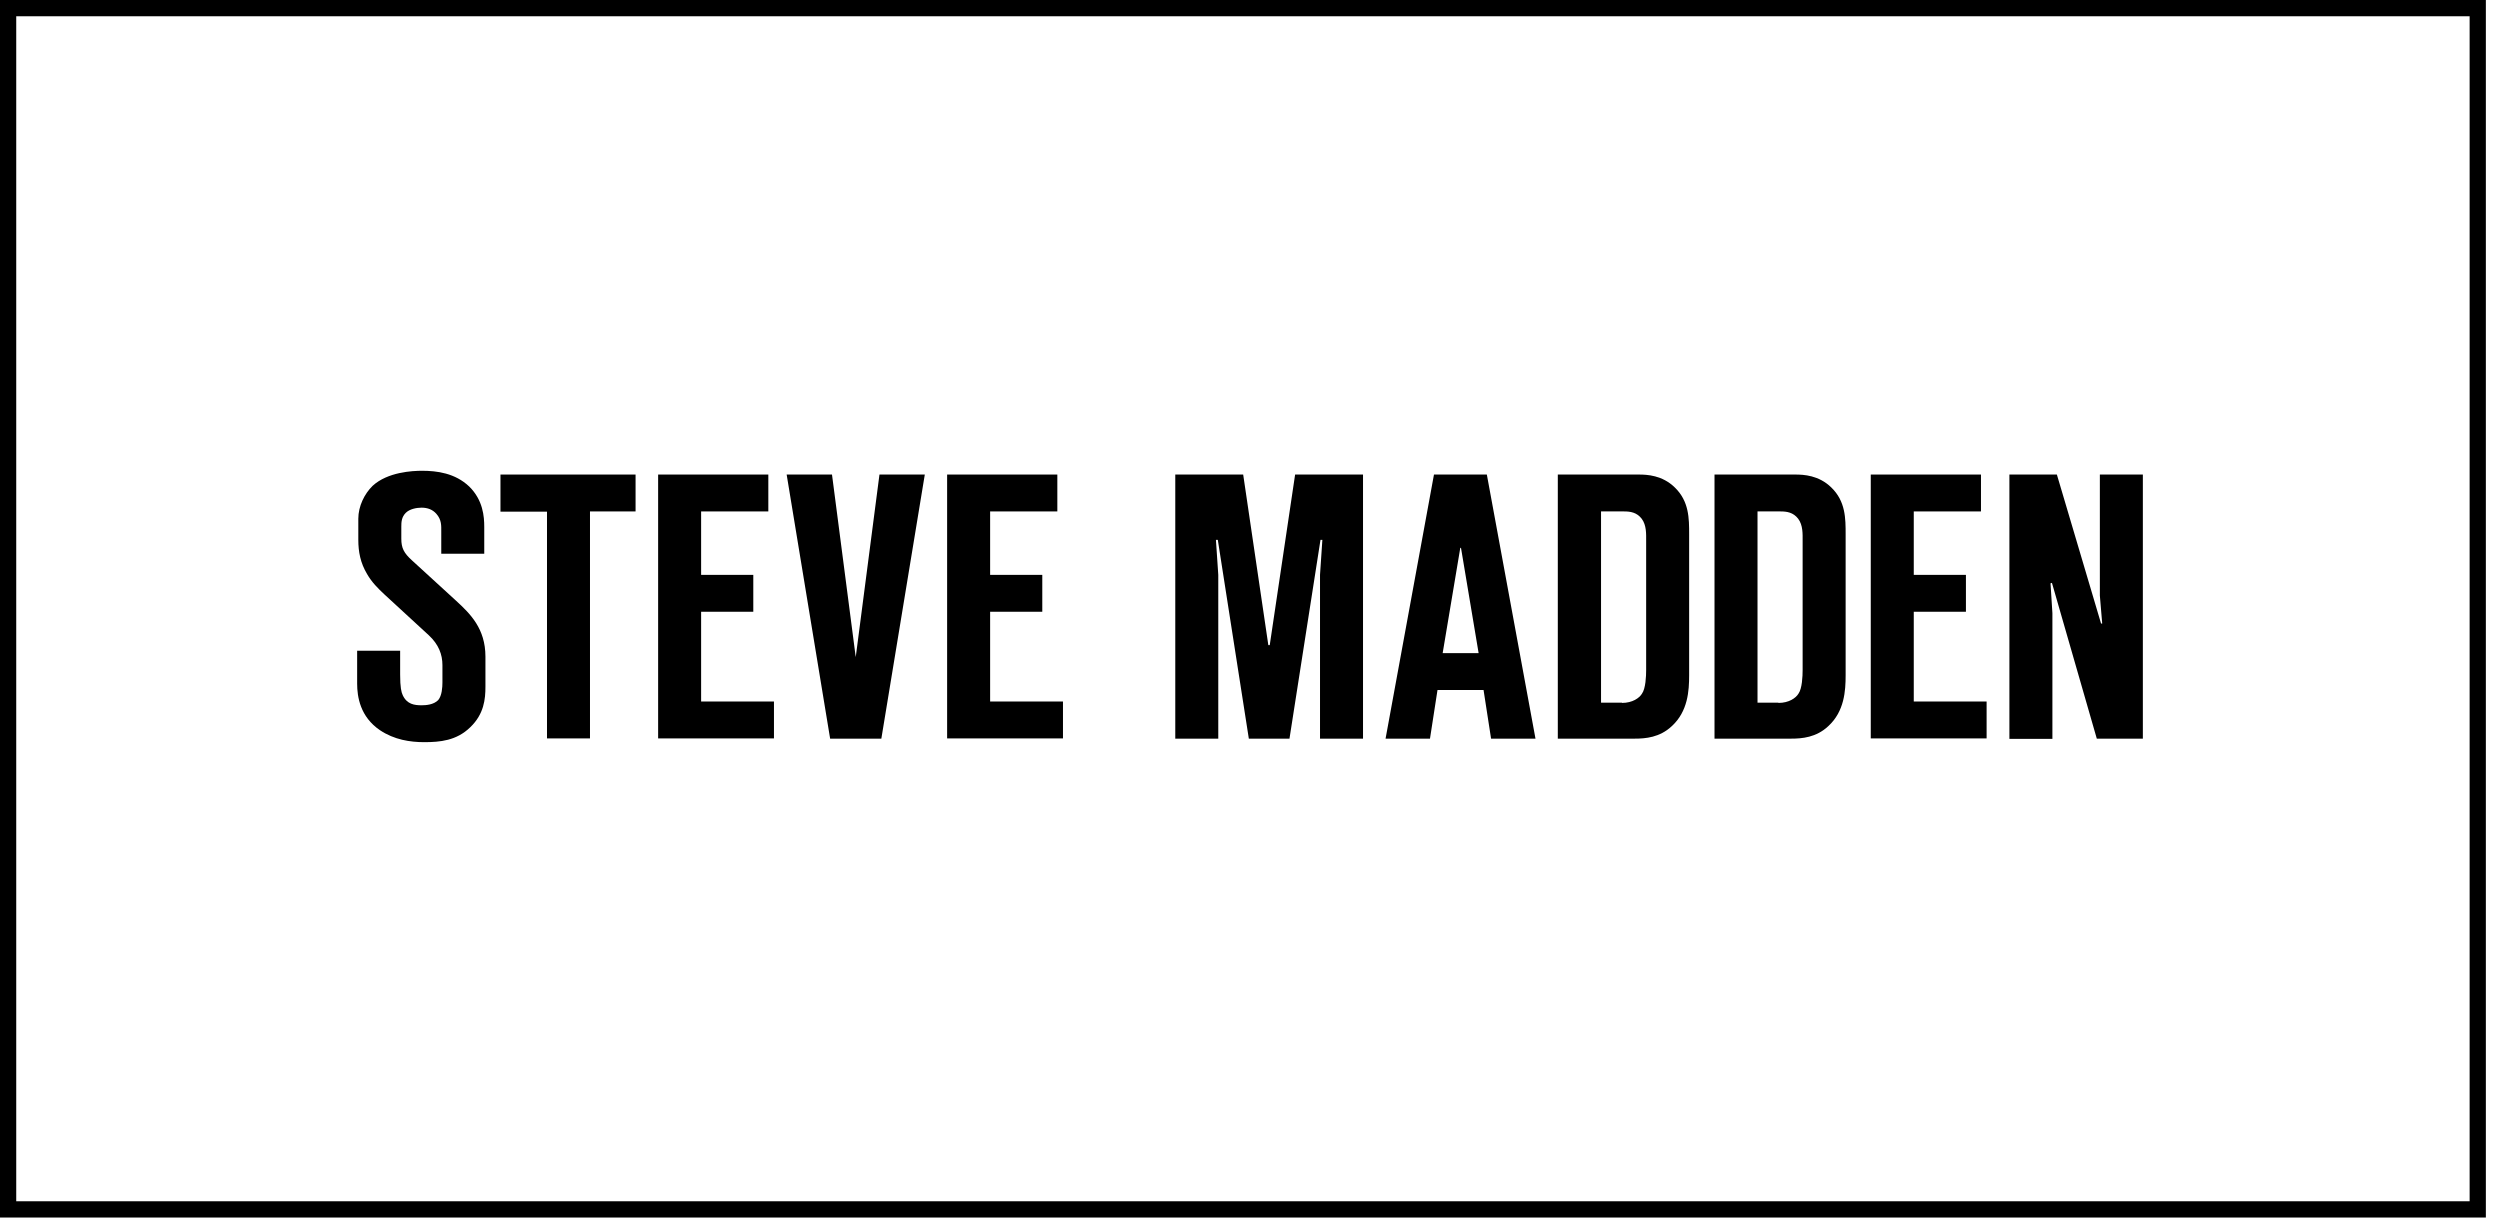
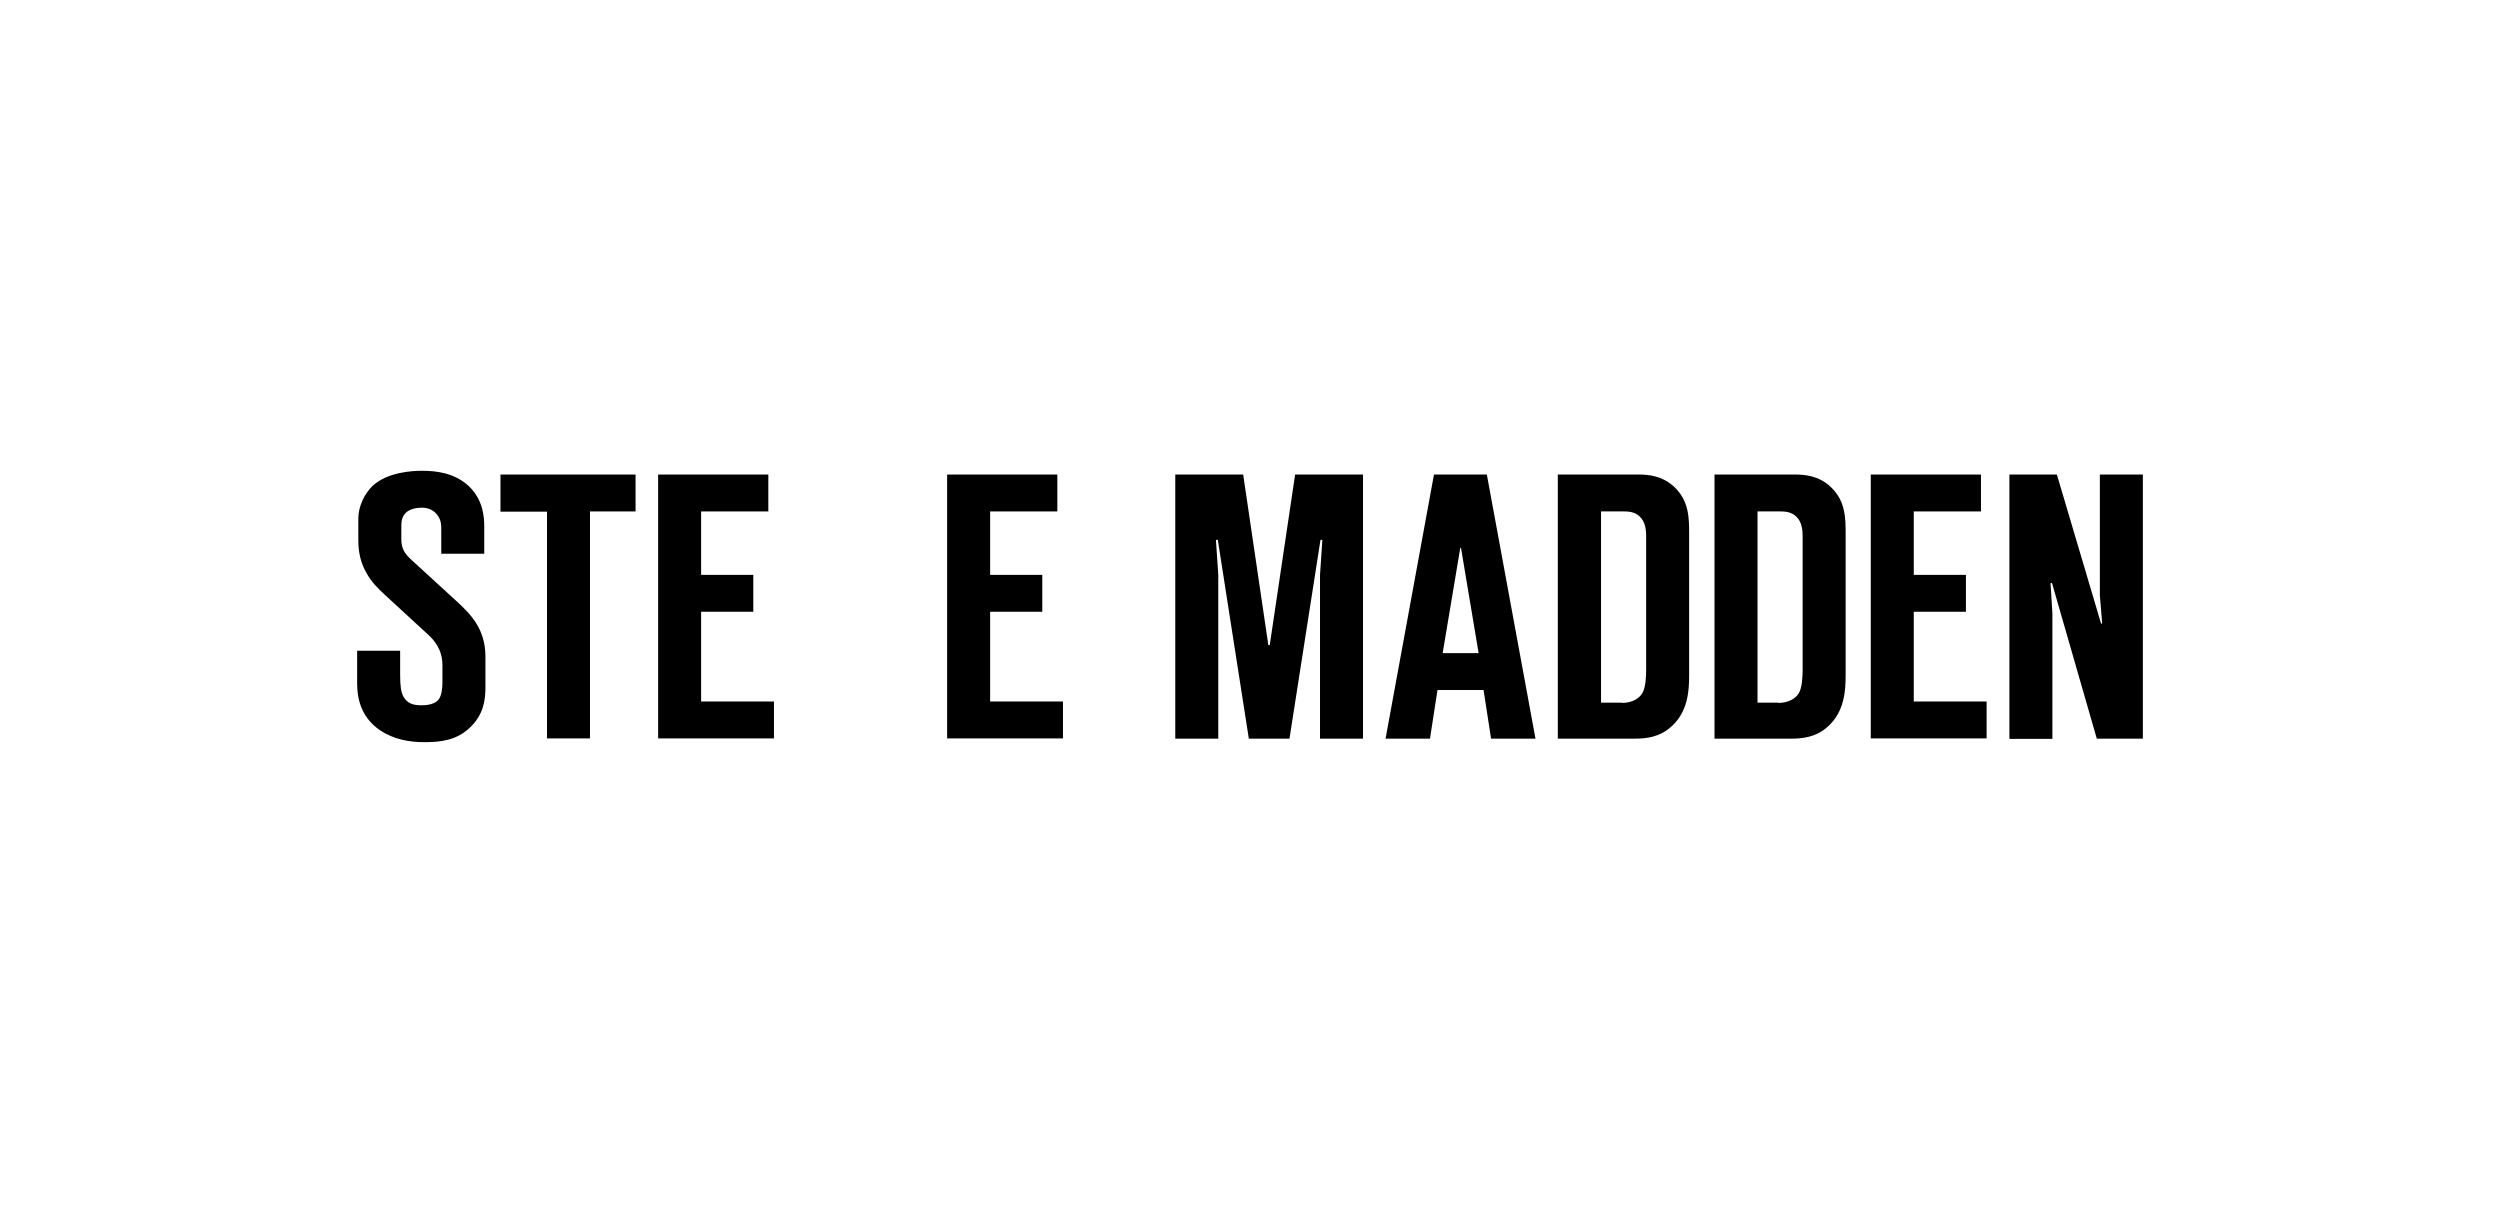
<svg xmlns="http://www.w3.org/2000/svg" width="154px" height="75px" viewBox="0 0 154 75" version="1.1">
  <title>SteveMadden</title>
  <g id="Desktop" stroke="none" stroke-width="1" fill="none" fill-rule="evenodd">
    <g id="00-Menu" transform="translate(-410, -466)">
      <g id="SteveMadden" transform="translate(410, 466)">
        <g id="BG-Copy-75" stroke="#000000">
-           <path d="M152.629,0.5 L152.629,74.5 L0.5,74.5 L0.5,0.5 L152.629,0.5 Z" />
-         </g>
+           </g>
        <g id="Steve_Madden_logo" transform="translate(22, 29)" fill="#000000" fill-rule="nonzero">
          <path d="M2.649,11.087 L2.649,12.549 C2.649,13.345 2.721,13.634 2.808,13.822 C3.068,14.387 3.532,14.445 3.966,14.445 C4.241,14.445 4.704,14.416 4.993,14.126 C5.225,13.851 5.254,13.33 5.254,13.041 L5.254,11.97 C5.254,11.318 5.022,10.696 4.414,10.132 L1.693,7.628 C1.274,7.237 0.897,6.861 0.608,6.354 C0.203,5.674 0.072,4.993 0.072,4.255 L0.072,2.953 C0.072,2.186 0.449,1.418 0.955,0.926 C1.882,0.072 3.416,0 3.995,0 C4.921,0 6.036,0.145 6.904,0.97 C7.758,1.809 7.83,2.822 7.83,3.459 L7.83,5.109 L5.182,5.109 L5.182,3.763 C5.182,3.387 5.211,3.025 4.878,2.649 C4.646,2.388 4.342,2.272 3.966,2.272 C3.647,2.272 3.228,2.359 2.996,2.591 C2.736,2.851 2.721,3.155 2.721,3.445 L2.721,4.183 C2.721,4.762 2.88,5.066 3.372,5.514 L6.093,8.004 C6.976,8.814 7.903,9.726 7.903,11.449 L7.903,13.301 C7.903,14.068 7.816,14.98 6.976,15.791 C6.122,16.63 5.095,16.717 4.125,16.717 C3.271,16.717 2.287,16.572 1.404,15.979 C0.188,15.154 0,13.924 0,13.113 L0,11.087 L2.649,11.087 Z" id="path243" />
          <polygon id="path245" points="11.695 16.5 11.695 2.518 8.829 2.518 8.829 0.232 17.151 0.232 17.151 2.504 14.343 2.504 14.343 16.486 11.695 16.486" />
          <polygon id="path247" points="18.541 0.232 25.329 0.232 25.329 2.504 21.189 2.504 21.189 6.412 24.403 6.412 24.403 8.684 21.189 8.684 21.189 14.213 25.676 14.213 25.676 16.486 18.541 16.486" />
-           <polygon id="path249" points="29.136 16.5 26.458 0.232 29.251 0.232 30.713 11.478 32.175 0.232 34.968 0.232 32.291 16.5" />
          <polygon id="path251" points="36.343 0.232 43.132 0.232 43.132 2.504 38.992 2.504 38.992 6.412 42.205 6.412 42.205 8.684 38.992 8.684 38.992 14.213 43.479 14.213 43.479 16.486 36.343 16.486" />
          <polygon id="path253" points="54.928 16.5 53.017 4.255 52.901 4.255 53.046 6.412 53.046 16.5 50.397 16.5 50.397 0.232 54.58 0.232 56.129 10.739 56.216 10.739 57.779 0.232 61.962 0.232 61.962 16.5 59.313 16.5 59.313 6.412 59.458 4.255 59.342 4.255 57.432 16.5" />
          <path d="M69.85,16.5 L69.387,13.504 L66.55,13.504 L66.087,16.5 L63.351,16.5 L66.333,0.232 L69.589,0.232 L72.586,16.5 L69.85,16.5 Z M69.083,11.232 L67.997,4.747 L67.954,4.747 L66.868,11.232 L69.083,11.232 Z" id="path255" />
          <path d="M73.961,0.232 L78.954,0.232 C79.461,0.232 80.401,0.275 81.168,1.028 C82.051,1.882 82.051,2.938 82.051,3.908 L82.051,12.592 C82.051,13.547 81.979,14.821 80.98,15.733 C80.242,16.428 79.359,16.5 78.708,16.5 L73.961,16.5 L73.961,0.232 Z M77.912,14.3 C78.563,14.3 78.983,13.996 79.142,13.736 C79.374,13.417 79.403,12.65 79.403,12.274 L79.403,4.328 C79.403,3.908 79.432,3.358 79.128,2.953 C78.824,2.562 78.433,2.504 78.042,2.504 L76.624,2.504 L76.624,14.286 L77.912,14.286 L77.912,14.3 Z" id="path257" />
          <path d="M83.6,0.232 L88.593,0.232 C89.1,0.232 90.041,0.275 90.808,1.028 C91.691,1.882 91.691,2.938 91.691,3.908 L91.691,12.592 C91.691,13.547 91.618,14.821 90.62,15.733 C89.882,16.428 88.999,16.5 88.347,16.5 L83.614,16.5 L83.614,0.232 L83.6,0.232 Z M87.551,14.3 C88.203,14.3 88.622,13.996 88.782,13.736 C89.013,13.417 89.042,12.65 89.042,12.274 L89.042,4.328 C89.042,3.908 89.071,3.358 88.767,2.953 C88.463,2.562 88.072,2.504 87.682,2.504 L86.263,2.504 L86.263,14.286 L87.551,14.286 L87.551,14.3 Z" id="path259" />
          <polygon id="path261" points="93.239 0.232 100.028 0.232 100.028 2.504 95.888 2.504 95.888 6.412 99.101 6.412 99.101 8.684 95.888 8.684 95.888 14.213 100.375 14.213 100.375 16.486 93.239 16.486" />
          <polygon id="path263" points="107.163 16.5 104.399 6.904 104.312 6.933 104.428 8.771 104.428 16.514 101.779 16.514 101.779 0.232 104.703 0.232 107.424 9.408 107.496 9.408 107.351 7.686 107.351 0.232 110 0.232 110 16.5" />
        </g>
      </g>
    </g>
  </g>
</svg>